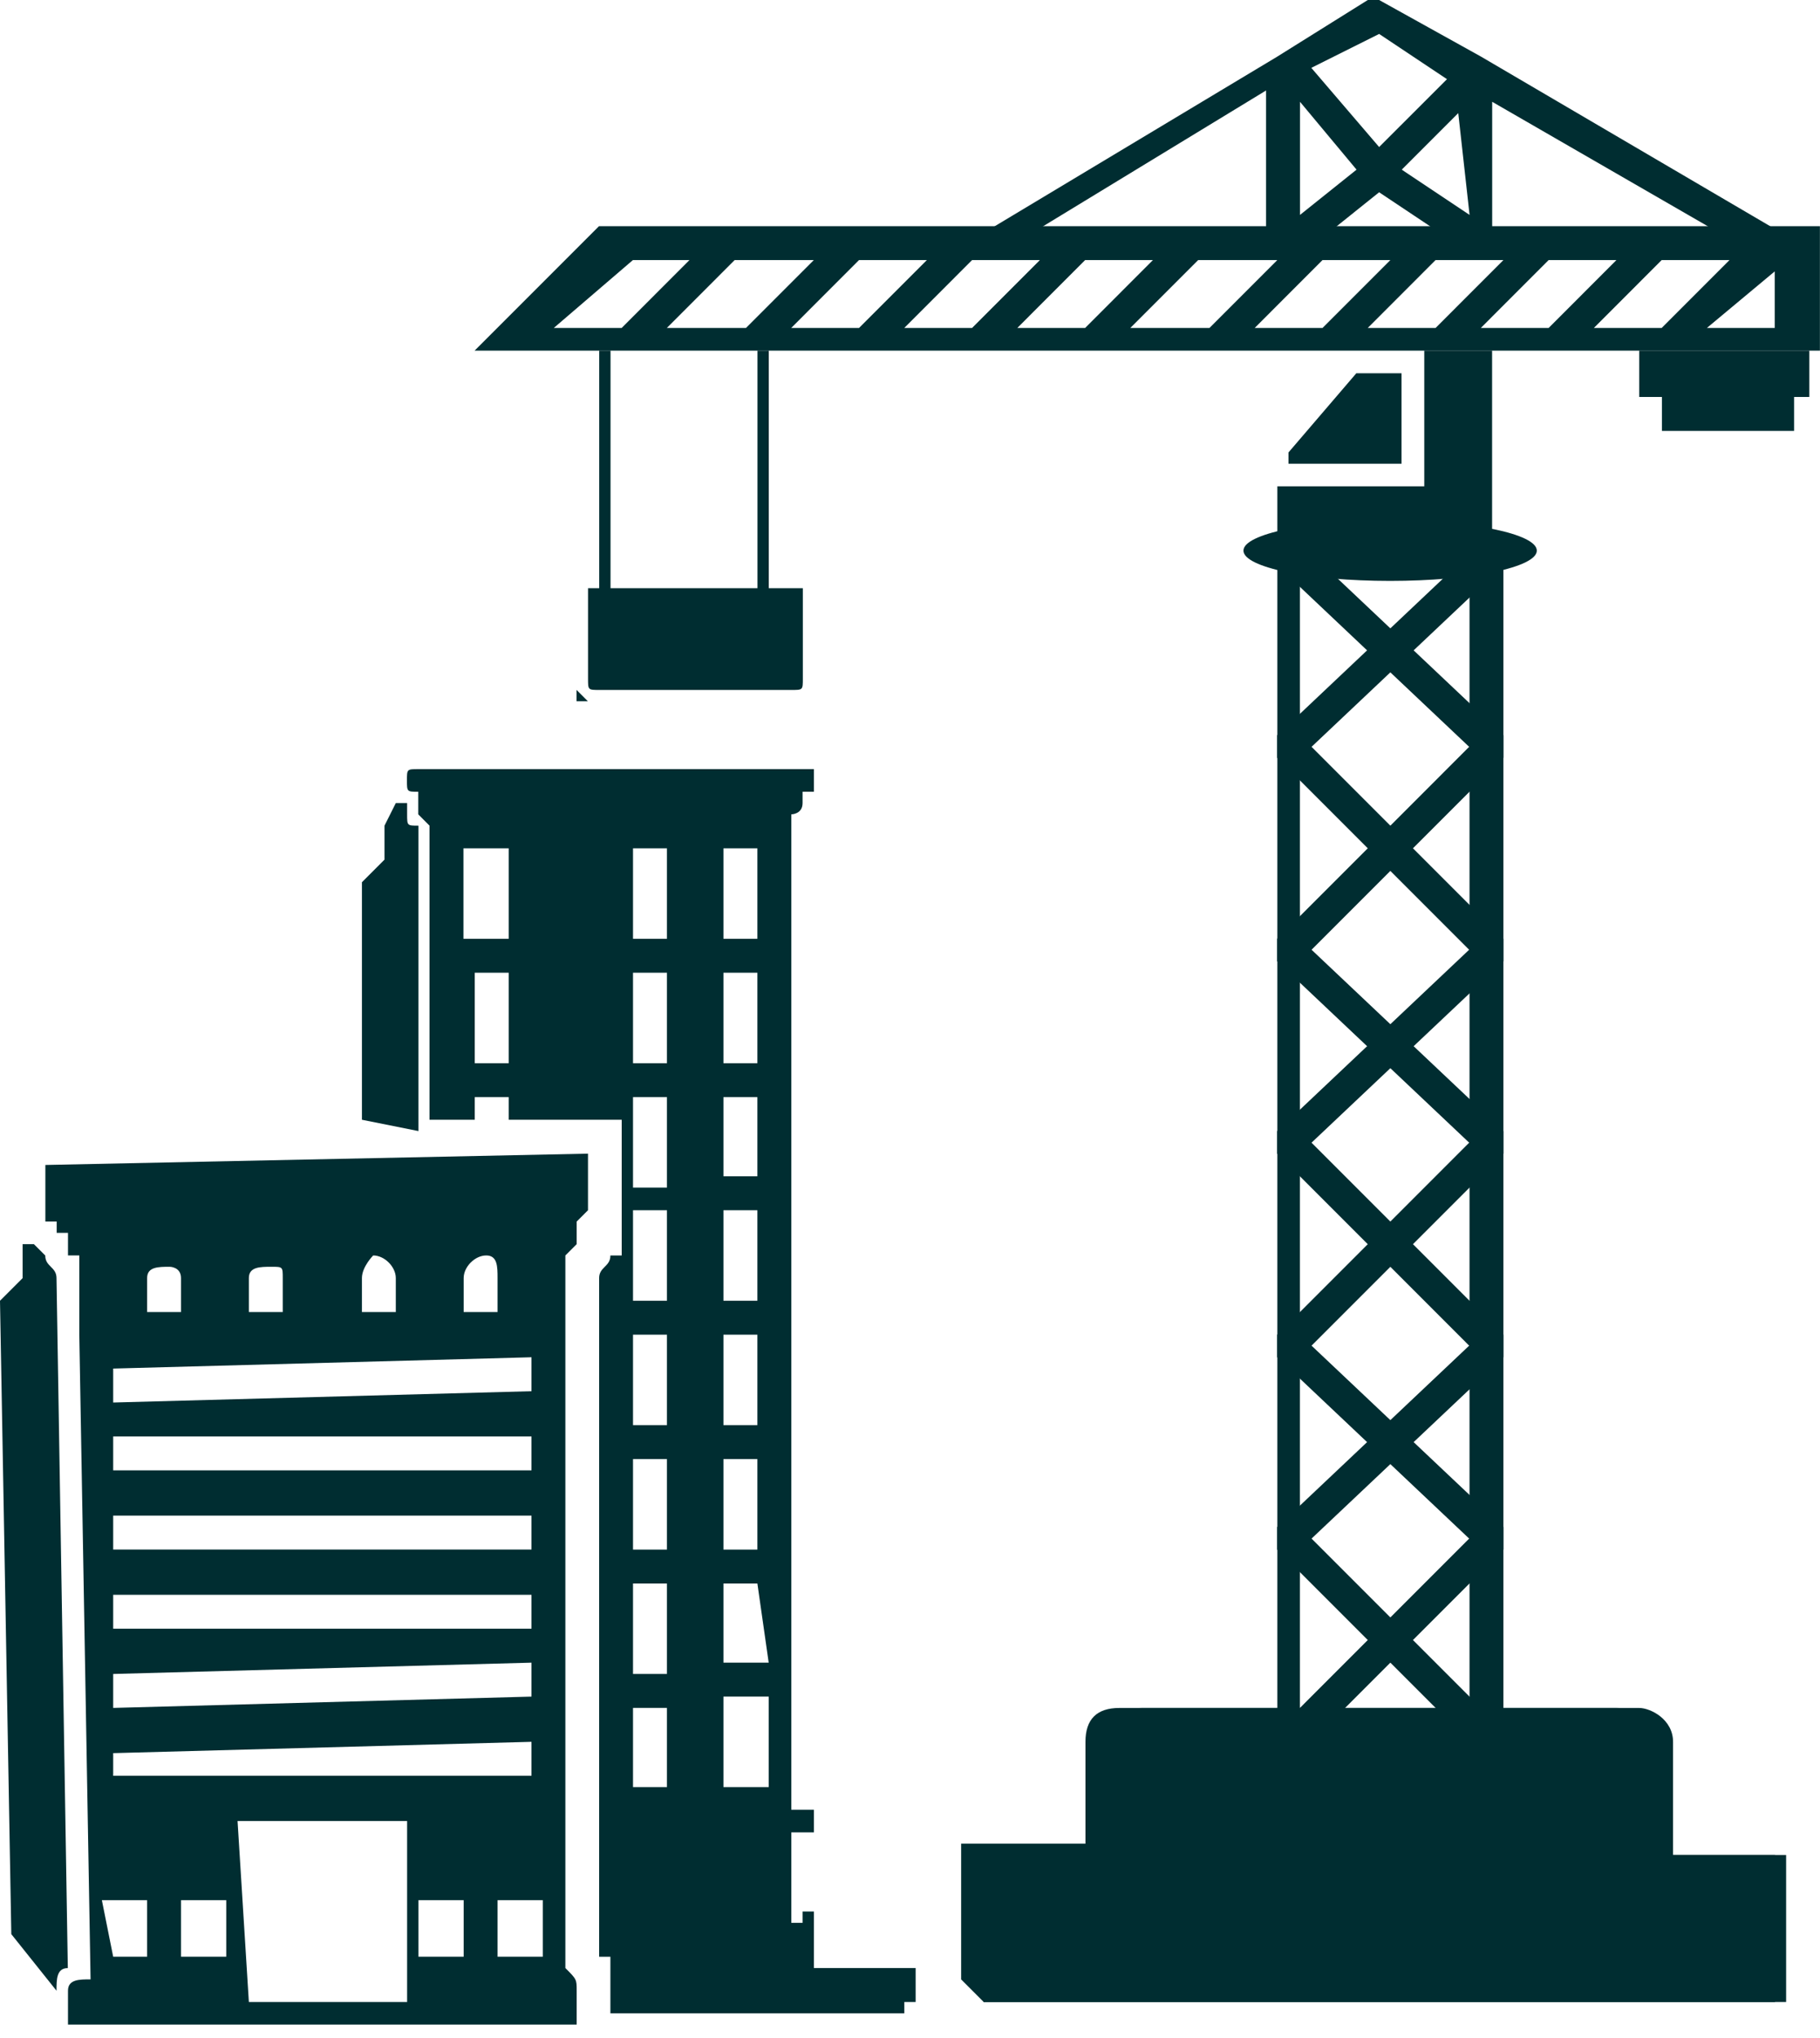
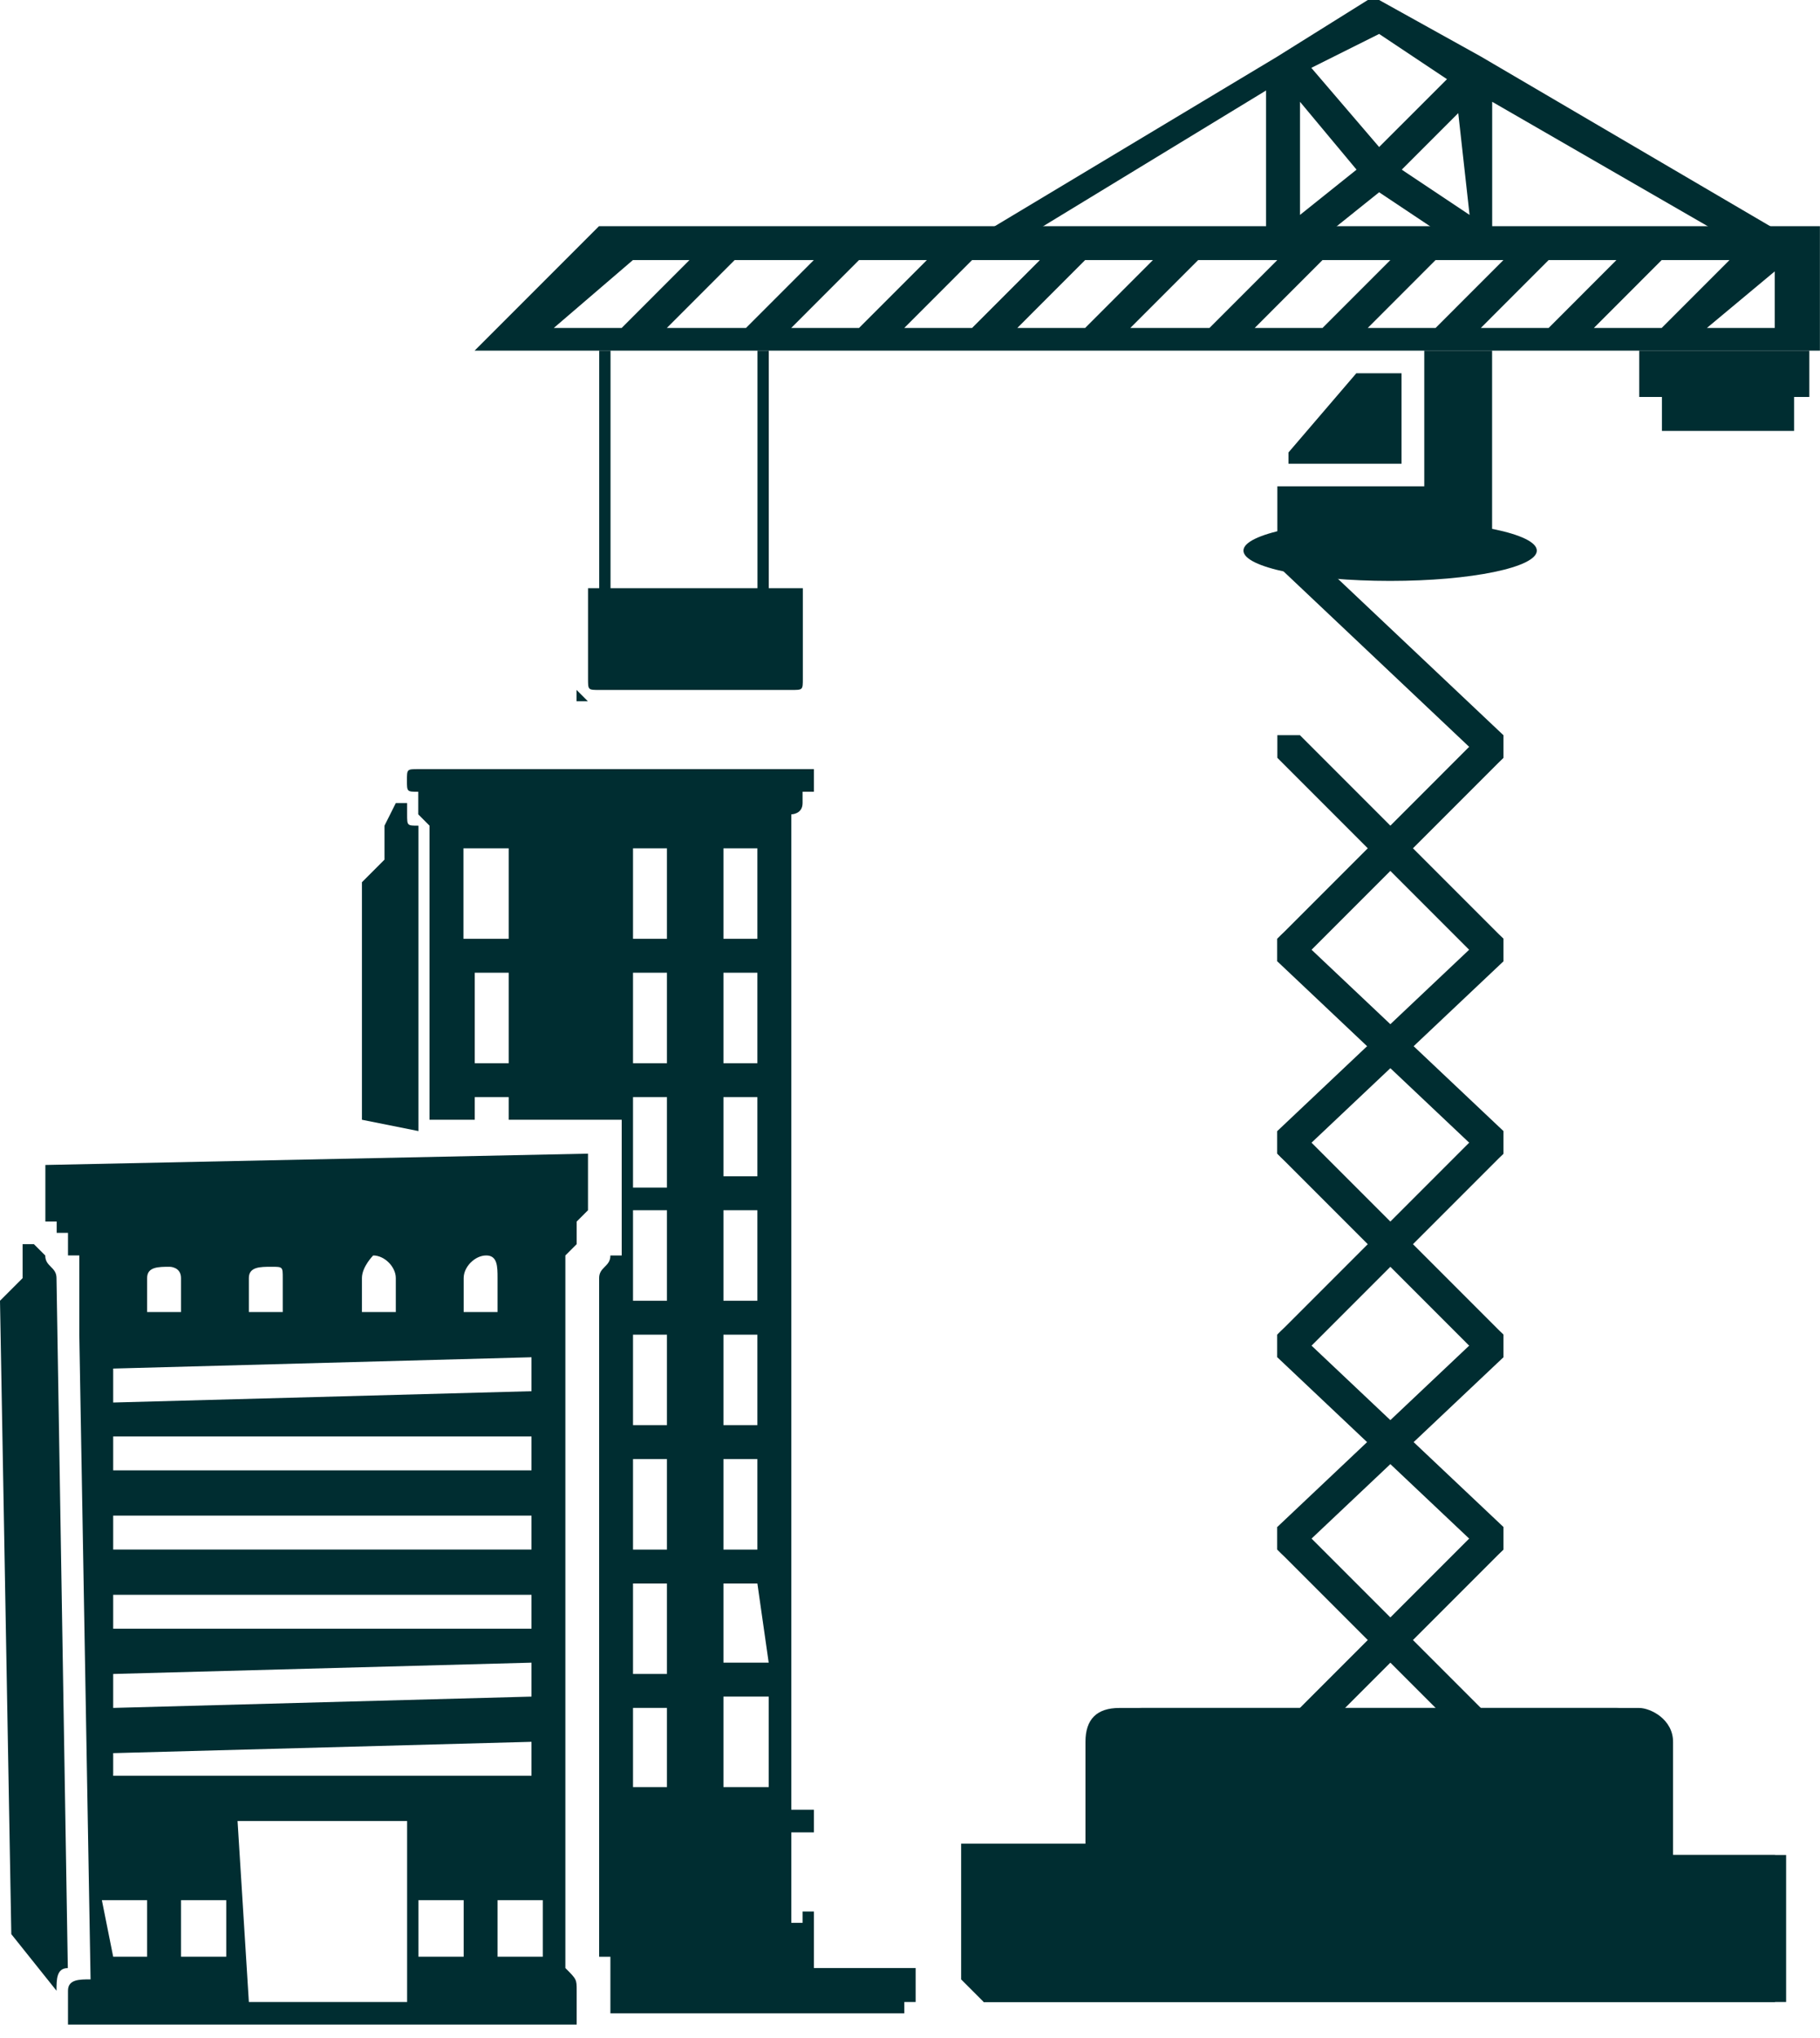
<svg xmlns="http://www.w3.org/2000/svg" width="42" height="47" viewBox="0 0 42 47" fill="none">
  <path fill-rule="evenodd" clip-rule="evenodd" d="M9.134 18.523L8.873 19.044V19.827L8.352 20.349V25.827L9.656 26.088V19.044C9.395 19.044 9.395 19.044 9.395 18.783V18.523H9.134Z" fill="#002D31" />
  <path fill-rule="evenodd" clip-rule="evenodd" d="M40.963 42.785H38.094V40.176C38.094 39.654 37.833 39.394 37.311 39.394H25.832C25.31 39.394 25.049 39.654 25.049 40.176V42.524H22.18V45.655L22.701 46.176H40.963V42.785Z" fill="#002D31" />
  <path fill-rule="evenodd" clip-rule="evenodd" d="M0.522 27.654V27.915V29.48L0 30.002L0.261 44.611L1.304 45.916C1.304 45.655 1.304 45.394 1.565 45.394L1.304 29.48C1.304 29.219 1.044 29.219 1.044 28.958L0.783 28.697H0.522V27.654Z" fill="#002D31" />
  <path d="M31.565 0L29.478 1.304L22.956 5.218C22.695 5.479 22.695 5.479 22.695 5.739C22.956 6 23.217 6 23.217 5.739L29.217 2.087V5.739H34.435V2.348L41.218 6.261C41.479 6.261 41.74 6.261 41.74 6.261C42.001 6 41.74 5.739 41.74 5.739L34.174 1.304L31.826 0C31.826 0 31.826 0 31.565 0ZM30 2.348L31.305 3.913L30 4.957V2.348ZM31.826 4.435L33.392 5.479H30.522L31.826 4.435ZM33.913 4.957L32.348 3.913L33.652 2.609L33.913 4.957ZM31.826 3.391L30.261 1.565L31.826 0.783L33.392 1.826L31.826 3.391Z" fill="#002D31" />
  <path fill-rule="evenodd" clip-rule="evenodd" d="M34.433 8.087H32.868V11.217H29.477V12.783H34.433V8.087Z" fill="#002D31" />
  <path fill-rule="evenodd" clip-rule="evenodd" d="M41.998 5.217H13.823L10.953 8.087H41.998V5.217ZM39.911 5.999L38.346 7.565H36.781L38.346 5.999H39.911ZM39.389 7.565L40.955 6.26V7.565H39.389ZM15.91 5.999L14.345 7.565H12.779L14.605 5.999H15.91ZM15.388 7.565L16.953 5.999H18.78L17.214 7.565H15.388ZM18.258 7.565L19.823 5.999H21.389L19.823 7.565H18.258ZM20.867 7.565L22.432 5.999H23.997L22.432 7.565H20.867ZM23.476 7.565L25.041 5.999H26.606L25.041 7.565H23.476ZM26.084 7.565L27.65 5.999H29.476L27.91 7.565H26.084ZM28.954 7.565L30.519 5.999H32.085L30.519 7.565H28.954ZM31.563 7.565L33.128 5.999H34.694L33.128 7.565H31.563ZM34.172 7.565L35.737 5.999H37.302L35.737 7.565H34.172Z" fill="#002D31" />
-   <path d="M34.433 12.262H29.737C29.477 12.262 29.477 12.523 29.477 12.784V41.481C29.477 41.742 29.477 42.003 29.737 42.003H34.433C34.433 42.003 34.694 41.742 34.694 41.481V12.784C34.694 12.523 34.433 12.262 34.433 12.262ZM29.998 13.045H33.912V41.22H29.998V13.045Z" fill="#002D31" />
-   <path d="M34.694 13.044C34.694 12.783 34.694 12.522 34.694 12.522C34.433 12.261 34.172 12.261 34.172 12.522L29.477 16.957C29.477 17.218 29.477 17.479 29.477 17.479C29.737 17.739 29.737 17.739 29.998 17.479L34.694 13.044Z" fill="#002D31" />
  <path d="M29.998 12.522C29.737 12.261 29.737 12.261 29.477 12.522C29.477 12.522 29.477 12.783 29.477 13.044L34.172 17.479C34.172 17.739 34.433 17.739 34.694 17.479C34.694 17.479 34.694 17.218 34.694 16.957L29.998 12.522Z" fill="#002D31" />
  <path d="M34.694 17.479C34.694 17.479 34.694 17.218 34.694 16.957C34.433 16.957 34.172 16.957 34.172 16.957L29.477 21.653C29.477 21.653 29.477 21.914 29.477 22.175C29.737 22.175 29.737 22.175 29.998 22.175L34.694 17.479Z" fill="#002D31" />
  <path d="M29.998 16.957C29.737 16.957 29.737 16.957 29.477 16.957C29.477 17.218 29.477 17.479 29.477 17.479L34.172 22.175C34.172 22.175 34.433 22.175 34.694 22.175C34.694 21.914 34.694 21.653 34.694 21.653L29.998 16.957Z" fill="#002D31" />
  <path d="M34.694 22.174C34.694 21.913 34.694 21.652 34.694 21.652C34.433 21.391 34.172 21.391 34.172 21.652L29.477 26.087C29.477 26.348 29.477 26.609 29.477 26.609C29.737 26.87 29.737 26.87 29.998 26.609L34.694 22.174Z" fill="#002D31" />
  <path d="M29.998 21.652C29.737 21.391 29.737 21.391 29.477 21.652C29.477 21.652 29.477 21.913 29.477 22.174L34.172 26.609C34.172 26.87 34.433 26.87 34.694 26.609C34.694 26.609 34.694 26.348 34.694 26.087L29.998 21.652Z" fill="#002D31" />
  <path d="M34.694 26.61C34.694 26.61 34.694 26.349 34.694 26.088C34.433 26.088 34.172 26.088 34.172 26.088L29.477 30.784C29.477 30.784 29.477 31.045 29.477 31.306C29.737 31.306 29.737 31.306 29.998 31.306L34.694 26.61Z" fill="#002D31" />
  <path d="M29.998 26.088C29.737 26.088 29.737 26.088 29.477 26.088C29.477 26.349 29.477 26.61 29.477 26.61L34.172 31.306C34.172 31.306 34.433 31.306 34.694 31.306C34.694 31.045 34.694 30.784 34.694 30.784L29.998 26.088Z" fill="#002D31" />
  <path d="M34.694 31.306C34.694 31.045 34.694 30.784 34.694 30.784C34.433 30.523 34.172 30.523 34.172 30.784L29.477 35.219C29.477 35.48 29.477 35.741 29.477 35.741C29.737 36.002 29.737 36.002 29.998 35.741L34.694 31.306Z" fill="#002D31" />
  <path d="M29.998 30.784C29.737 30.523 29.737 30.523 29.477 30.784C29.477 30.784 29.477 31.045 29.477 31.306L34.172 35.741C34.172 36.002 34.433 36.002 34.694 35.741C34.694 35.741 34.694 35.48 34.694 35.219L29.998 30.784Z" fill="#002D31" />
  <path d="M34.694 35.74C34.694 35.74 34.694 35.48 34.694 35.219C34.433 35.219 34.172 35.219 34.172 35.219L29.477 39.915C29.477 39.915 29.477 40.175 29.477 40.436C29.737 40.436 29.737 40.436 29.998 40.436L34.694 35.74Z" fill="#002D31" />
  <path d="M29.998 35.219C29.737 35.219 29.737 35.219 29.477 35.219C29.477 35.48 29.477 35.74 29.477 35.74L34.172 40.436C34.172 40.436 34.433 40.436 34.694 40.436C34.694 40.175 34.694 39.915 34.694 39.915L29.998 35.219Z" fill="#002D31" />
  <path d="M35.465 12.7C35.465 12.314 33.949 12.001 32.08 12.001C30.211 12.001 28.695 12.314 28.695 12.7C28.695 13.086 30.211 13.399 32.08 13.399C33.949 13.399 35.465 13.086 35.465 12.7Z" fill="#002D31" />
  <path fill-rule="evenodd" clip-rule="evenodd" d="M32.343 8.609H31.3L29.734 10.436V10.696H32.343V8.609Z" fill="#002D31" />
  <path fill-rule="evenodd" clip-rule="evenodd" d="M41.218 42.785H38.609V40.176C38.609 39.654 38.087 39.394 37.827 39.394H26.348C25.826 39.394 25.304 39.654 25.304 40.176V42.785H22.695V46.176H41.218V42.785Z" fill="#002D31" />
  <path fill-rule="evenodd" clip-rule="evenodd" d="M13.826 44.872V44.35V44.089V42.263V42.002V29.48C13.826 29.219 14.086 29.219 14.086 28.958H14.347V25.827H11.739V25.305H10.956V25.827H9.912V19.044L9.652 18.783V18.262C9.391 18.262 9.391 18.262 9.391 18.001C9.391 17.74 9.391 17.74 9.652 17.74H11.999H18.782C18.782 17.74 18.782 17.74 18.782 18.001C18.782 18.262 18.782 18.262 18.782 18.262H18.521V18.522C18.521 18.783 18.261 18.783 18.261 18.783V41.741H18.782V42.263C18.782 42.263 18.782 42.263 18.521 42.263V44.089C18.782 44.089 18.782 44.089 18.782 44.089V44.35V45.393H20.609H20.869H21.13V45.654V45.915V46.176H20.869V46.437H20.609H16.956H14.086V45.915V45.654V45.393V45.133H13.826V44.872ZM18.261 42.263V44.35H18.521V44.089V42.263H18.261ZM17.478 21.653H16.695V19.566H17.478V21.653ZM17.739 41.219H16.695V39.132H17.739V41.219ZM17.739 38.349H16.695V36.523H17.478L17.739 38.349ZM17.478 35.741H16.695V33.654H17.478V35.741ZM17.478 32.871H16.695V30.784H17.478V32.871ZM17.478 30.001H16.695V27.914H17.478V30.001ZM17.478 27.131H16.695V25.305H17.478V27.131ZM17.478 24.523H16.695V22.436H17.478V24.523ZM15.391 27.392H14.869H14.608V25.305H15.391V27.392ZM14.869 39.393H15.391V41.219H14.869H14.608V39.393H14.869ZM11.739 21.653H10.695V19.566H11.739V21.653ZM11.739 24.523H10.956V22.436H11.739V24.523ZM15.391 21.653H14.608V19.566H15.391V21.653ZM15.391 38.61H14.608V36.523H14.869H15.391V38.61ZM15.391 35.741H14.608V33.654H15.391V35.741ZM15.391 32.871H14.608V30.784H15.391V32.871ZM15.391 30.001H14.608V27.914H14.869H15.391V30.001ZM15.391 24.523H14.608V22.436H14.869H15.391V24.523Z" fill="#002D31" />
  <path fill-rule="evenodd" clip-rule="evenodd" d="M9.395 46.697H5.482H1.569V45.915C1.569 45.654 1.83 45.654 2.09 45.654L1.83 30.784V28.957H1.569V28.436H1.308V28.175H1.047V26.87L13.569 26.609V27.914L13.308 28.175V28.436V28.696L13.047 28.957V45.393C13.308 45.654 13.308 45.654 13.308 45.915V46.697H9.395ZM12.265 32.088L2.612 32.349V31.566L12.265 31.305V32.088ZM9.395 42.002H5.482L5.743 46.176H9.395V42.002ZM10.7 45.132H9.656V43.828H10.7V45.132ZM12.526 45.132H11.482V43.828H12.526V45.132ZM3.395 45.132H2.612L2.351 43.828H3.395V45.132ZM5.221 45.132H4.177V43.828H5.221V45.132ZM4.177 30.262H3.395V29.479C3.395 29.218 3.656 29.218 3.917 29.218C3.917 29.218 4.177 29.218 4.177 29.479V30.262ZM11.482 30.262H10.7V29.479C10.7 29.218 10.96 28.957 11.221 28.957C11.482 28.957 11.482 29.218 11.482 29.479V30.262ZM9.134 30.262H8.352V29.479C8.352 29.218 8.612 28.957 8.612 28.957C8.873 28.957 9.134 29.218 9.134 29.479V30.262ZM6.525 30.262H5.743V29.479C5.743 29.218 6.004 29.218 6.265 29.218C6.525 29.218 6.525 29.218 6.525 29.479V30.262ZM7.83 38.349C7.83 38.349 7.83 38.349 7.83 38.088V37.566H2.612V36.784H7.83H12.265V37.566H7.83V38.349ZM12.265 40.958H2.612V40.436L12.265 40.175V40.958ZM12.265 39.132L2.612 39.393V38.61L12.265 38.349V39.132ZM12.265 35.74H2.612V34.958H12.265V35.74ZM12.265 33.914H2.612V33.132H12.265V33.914Z" fill="#002D31" />
  <path d="M41.754 8.087H37.828V9.156H41.754V8.087Z" fill="#002D31" />
  <path d="M17.741 8.087V14.087H13.828V8.087H14.089V13.826H17.48V8.087H17.741Z" fill="#002D31" />
  <path fill-rule="evenodd" clip-rule="evenodd" d="M18.262 16.174H18.001H13.305V14.087C13.305 13.826 13.305 13.826 13.305 13.826V15.913L13.566 16.174H18.001C18.262 16.174 18.262 16.174 18.262 16.174Z" fill="#002D31" />
  <path fill-rule="evenodd" clip-rule="evenodd" d="M13.831 13.566H18.266C18.527 13.566 18.527 13.566 18.527 13.566V15.653C18.527 15.914 18.527 15.914 18.266 15.914H13.831C13.57 15.914 13.57 15.914 13.57 15.653V13.566C13.57 13.566 13.57 13.566 13.831 13.566Z" fill="#002D31" />
  <path d="M41.402 8.87H38.352V9.939H41.402V8.87Z" fill="#002D31" />
</svg>